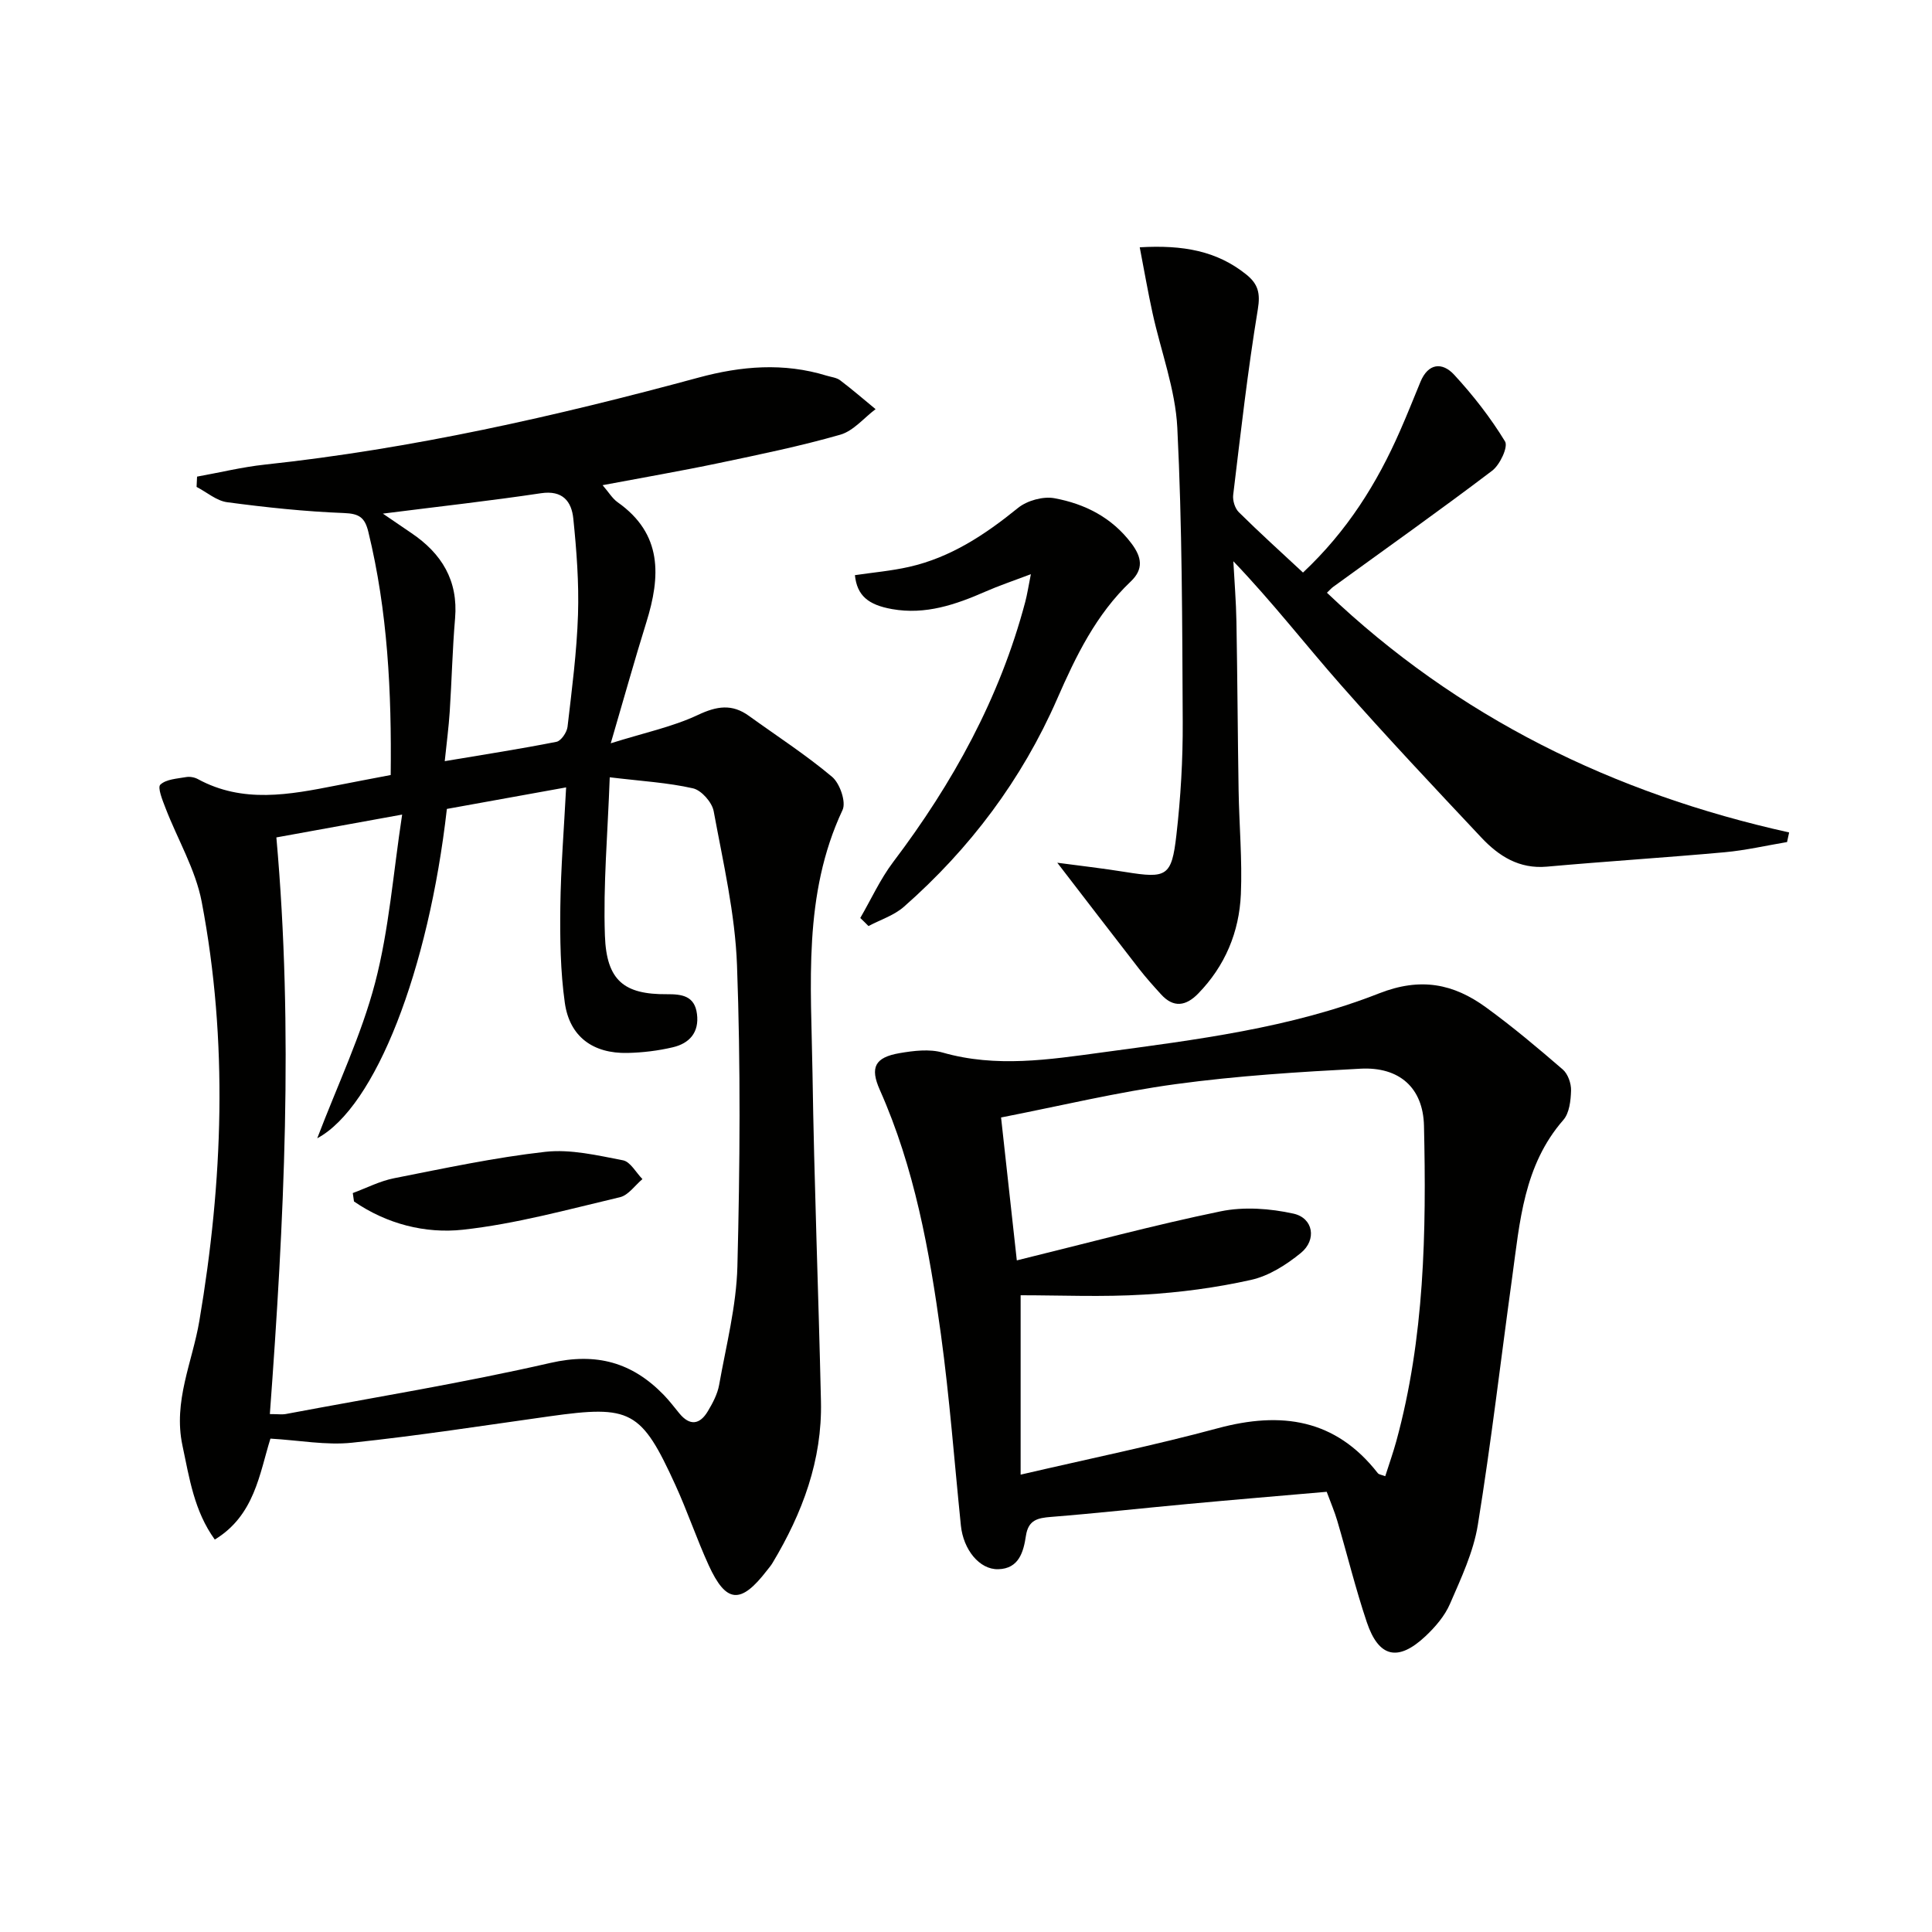
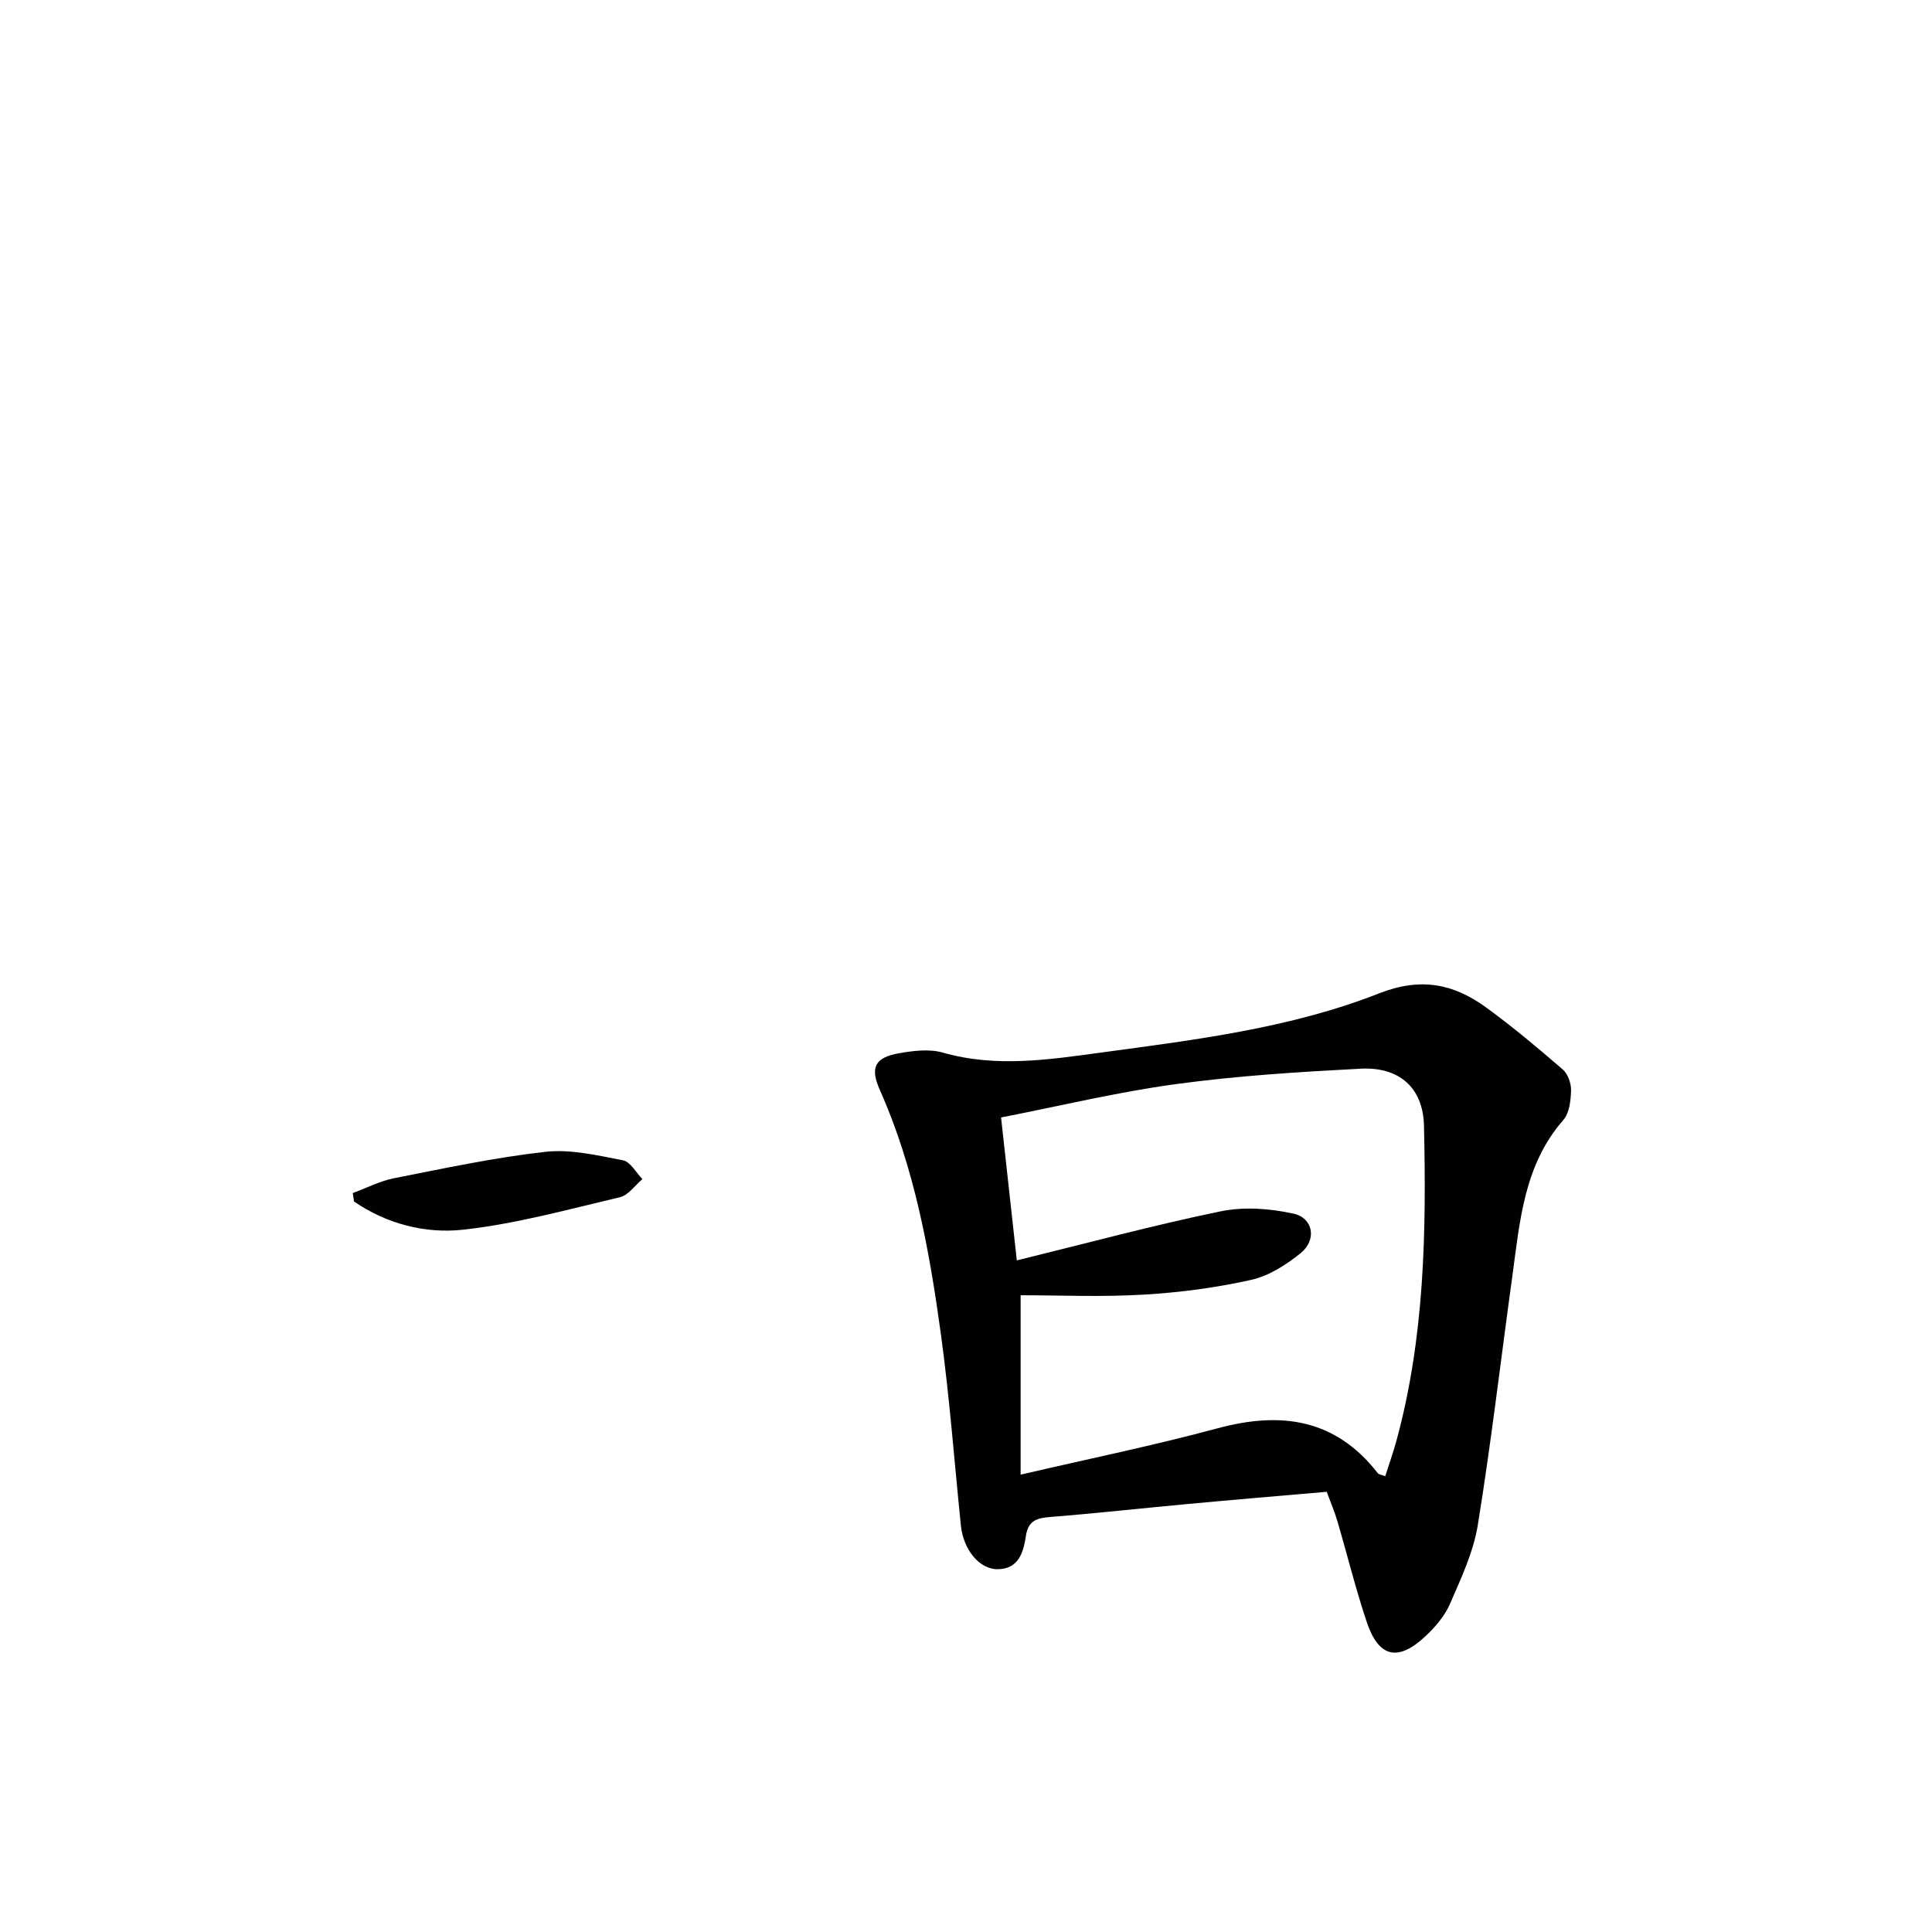
<svg xmlns="http://www.w3.org/2000/svg" enable-background="new 0 0 400 400" viewBox="0 0 400 400">
  <g fill="#010100">
-     <path d="m80.89 160.46c.2-17.22-.62-33.91-4.63-50.35-.72-2.94-1.85-3.77-5.02-3.89-8.09-.31-16.17-1.17-24.2-2.24-2.21-.29-4.23-2.08-6.34-3.17.03-.71.06-1.42.1-2.13 4.68-.84 9.32-1.98 14.04-2.49 30.48-3.27 60.25-10.01 89.77-18.01 8.84-2.4 17.65-3.14 26.54-.4.95.29 2.05.39 2.8.96 2.51 1.9 4.9 3.97 7.33 5.97-2.42 1.82-4.59 4.51-7.31 5.29-8.27 2.37-16.74 4.11-25.17 5.88-7.76 1.63-15.57 2.97-24.04 4.57 1.26 1.45 2.01 2.75 3.11 3.53 9.34 6.58 8.91 15.37 5.94 24.89-2.41 7.73-4.58 15.53-7.36 25.02 6.97-2.19 12.8-3.4 18.05-5.87 3.91-1.84 7.05-2.34 10.55.19 5.78 4.17 11.79 8.06 17.22 12.62 1.61 1.35 2.95 5.21 2.17 6.87-8.24 17.54-6.5 36.15-6.22 54.55.34 22.63 1.24 45.25 1.75 67.87.28 12.19-3.84 23.16-10.02 33.46-.34.57-.78 1.08-1.19 1.6-5.4 7.01-8.42 6.8-12.05-1.15-2.48-5.44-4.39-11.14-6.88-16.58-7.07-15.49-9.25-16.58-26.04-14.22-13.63 1.91-27.25 4.03-40.93 5.47-5.34.56-10.85-.5-16.87-.85-2.27 7.25-3.27 15.89-11.52 20.9-4.27-5.91-5.26-12.7-6.7-19.49-1.94-9.15 2.05-17.22 3.5-25.76 4.9-28.9 6-57.89.49-86.79-1.28-6.7-5-12.93-7.49-19.41-.62-1.6-1.7-4.26-1.07-4.85 1.21-1.13 3.45-1.23 5.31-1.56.77-.14 1.74.03 2.43.4 9.35 5.1 19 3.24 28.67 1.34 3.55-.71 7.13-1.37 11.28-2.17zm-25.02 132.31c1.69 0 2.54.13 3.34-.02 18.26-3.44 36.63-6.42 54.73-10.57 9.57-2.19 16.95-.11 23.49 6.63 1.15 1.19 2.16 2.52 3.21 3.8 2.19 2.68 4.26 2.34 5.91-.43 1.01-1.69 2-3.55 2.34-5.46 1.45-8.15 3.57-16.32 3.78-24.53.53-20.77.68-41.58-.08-62.33-.39-10.69-2.88-21.33-4.83-31.91-.34-1.84-2.53-4.33-4.27-4.73-5.22-1.19-10.64-1.49-17.25-2.29-.42 11.67-1.37 22.25-1 32.77.32 9.34 4 12.21 12.83 12.14 3.1-.02 5.76.33 6.23 4.09.49 3.83-1.57 6.1-5.01 6.9-3.05.72-6.23 1.1-9.36 1.17-7.15.16-12-3.36-12.99-10.38-.92-6.54-1.01-13.25-.93-19.87.1-8.09.76-16.17 1.2-24.73-8.73 1.58-16.8 3.03-24.69 4.46-3.79 33.39-14.78 61.71-26.84 68.19 4.21-11.06 9.14-21.35 11.98-32.19 2.89-11.05 3.74-22.64 5.6-34.83-9.7 1.76-17.79 3.23-26.04 4.73 3.58 40.08 1.59 79.56-1.35 119.39zm23.4-186.43c2.7 1.84 4.31 2.95 5.94 4.05 6.23 4.22 9.67 9.79 9.01 17.62-.55 6.43-.69 12.9-1.11 19.34-.21 3.23-.64 6.44-1.03 10.24 8.22-1.38 15.71-2.54 23.14-4.01.95-.19 2.14-1.95 2.28-3.09.9-7.74 1.92-15.49 2.17-23.26.21-6.6-.3-13.26-.97-19.84-.36-3.57-2.2-5.95-6.71-5.27-10.46 1.57-20.97 2.73-32.72 4.22z" />
    <path d="m274.68 308.86c-9.67.84-19.25 1.64-28.82 2.53-9.42.87-18.82 1.92-28.25 2.67-2.77.22-4.7.62-5.2 3.89-.5 3.32-1.43 6.84-5.75 6.94-3.88.09-7.21-4.05-7.72-9.05-1.35-13.22-2.34-26.48-4.14-39.63-2.37-17.27-5.47-34.43-12.64-50.55-2.08-4.67-1.03-6.74 4.09-7.62 2.91-.5 6.17-.9 8.91-.12 11.08 3.17 22.04 1.46 33.04-.03 19.41-2.63 38.98-5.02 57.29-12.21 8.64-3.4 15.43-2.02 22.19 2.9 5.5 4 10.72 8.39 15.87 12.84 1.07.92 1.76 2.89 1.72 4.35-.06 2.08-.34 4.67-1.6 6.11-8.22 9.41-9.01 21.11-10.59 32.58-2.36 17.08-4.35 34.23-7.11 51.25-.91 5.63-3.47 11.05-5.77 16.36-1.08 2.5-3.05 4.79-5.07 6.69-5.68 5.33-9.68 4.43-12.15-2.91-2.32-6.9-4.05-13.99-6.11-20.98-.56-1.91-1.35-3.73-2.19-6.01zm-63.37-40.69v37.14c14.46-3.36 27.76-6.08 40.83-9.61 13.11-3.53 24.34-1.95 33.11 9.29.25.32.84.36 1.55.64.79-2.48 1.62-4.82 2.28-7.21 5.87-21.43 6.24-43.37 5.74-65.34-.18-7.87-5.1-12.24-13.13-11.82-12.76.67-25.56 1.47-38.21 3.19-12.09 1.64-24.02 4.53-36.22 6.91 1.08 9.83 2.09 18.97 3.26 29.59 14.59-3.58 28.32-7.3 42.22-10.16 4.81-.99 10.22-.59 15.06.48 4.11.91 4.86 5.42 1.53 8.14-3 2.45-6.62 4.76-10.32 5.58-7.25 1.62-14.72 2.61-22.14 3.04-8.6.53-17.24.14-25.56.14z" />
-     <path d="m235.97 51.2c8.98-.52 15.95.74 22.03 5.61 2.48 1.98 2.97 3.88 2.42 7.23-2.1 12.74-3.55 25.59-5.1 38.42-.14 1.15.35 2.77 1.15 3.57 4.23 4.19 8.66 8.19 13.3 12.51 9.16-8.59 15.34-18.48 20.1-29.35 1.47-3.34 2.82-6.73 4.21-10.11 1.61-3.93 4.54-4.15 6.99-1.49 3.92 4.25 7.53 8.88 10.53 13.8.69 1.12-1.05 4.84-2.66 6.06-10.83 8.22-21.94 16.08-32.94 24.07-.38.28-.7.66-1.27 1.2 27.06 25.78 59.3 41.56 95.69 49.63-.14.66-.29 1.33-.43 1.99-4.31.72-8.6 1.72-12.94 2.11-12.24 1.11-24.52 1.88-36.77 2.98-5.76.52-9.98-2.19-13.58-6.02-9.8-10.43-19.62-20.85-29.08-31.59-7.35-8.34-14.17-17.16-22.27-25.62.22 4.17.57 8.33.64 12.5.21 11.66.26 23.32.45 34.99.12 7.15.77 14.32.47 21.44-.34 7.83-3.26 14.86-8.85 20.59-2.51 2.57-5.08 3.01-7.67.16-1.56-1.71-3.11-3.44-4.53-5.26-5.65-7.27-11.24-14.57-16.96-22 4.44.6 9.29 1.14 14.11 1.92 8.53 1.37 9.57.95 10.55-7.65.89-7.76 1.35-15.61 1.31-23.41-.1-20.31-.11-40.64-1.12-60.91-.4-7.98-3.4-15.83-5.13-23.76-.94-4.28-1.69-8.63-2.65-13.61z" />
-     <path d="m178.11 190.06c2.25-3.87 4.12-8.02 6.8-11.57 12.36-16.33 22.08-33.95 27.35-53.85.41-1.55.65-3.14 1.17-5.76-3.72 1.41-6.63 2.38-9.42 3.61-6.17 2.7-12.4 4.84-19.3 3.62-4.98-.88-7.27-2.81-7.71-7.03 3.72-.55 7.52-.88 11.2-1.71 8.64-1.95 15.77-6.69 22.57-12.21 1.88-1.52 5.18-2.44 7.53-2.01 6.3 1.16 11.91 3.98 15.96 9.37 2.12 2.82 2.57 5.29-.16 7.88-7.16 6.8-11.33 15.39-15.23 24.31-7.3 16.69-18.05 31-31.73 43.03-2.04 1.79-4.86 2.68-7.33 3.99-.55-.57-1.13-1.12-1.7-1.67z" />
    <path d="m73.04 247.01c2.85-1.05 5.61-2.49 8.55-3.07 10.4-2.05 20.81-4.29 31.33-5.47 5.24-.58 10.78.74 16.07 1.76 1.53.3 2.69 2.54 4.02 3.89-1.54 1.29-2.91 3.34-4.66 3.75-10.78 2.54-21.56 5.53-32.51 6.73-7.8.85-15.78-1.19-22.55-5.85-.09-.57-.17-1.15-.25-1.74z" />
  </g>
</svg>